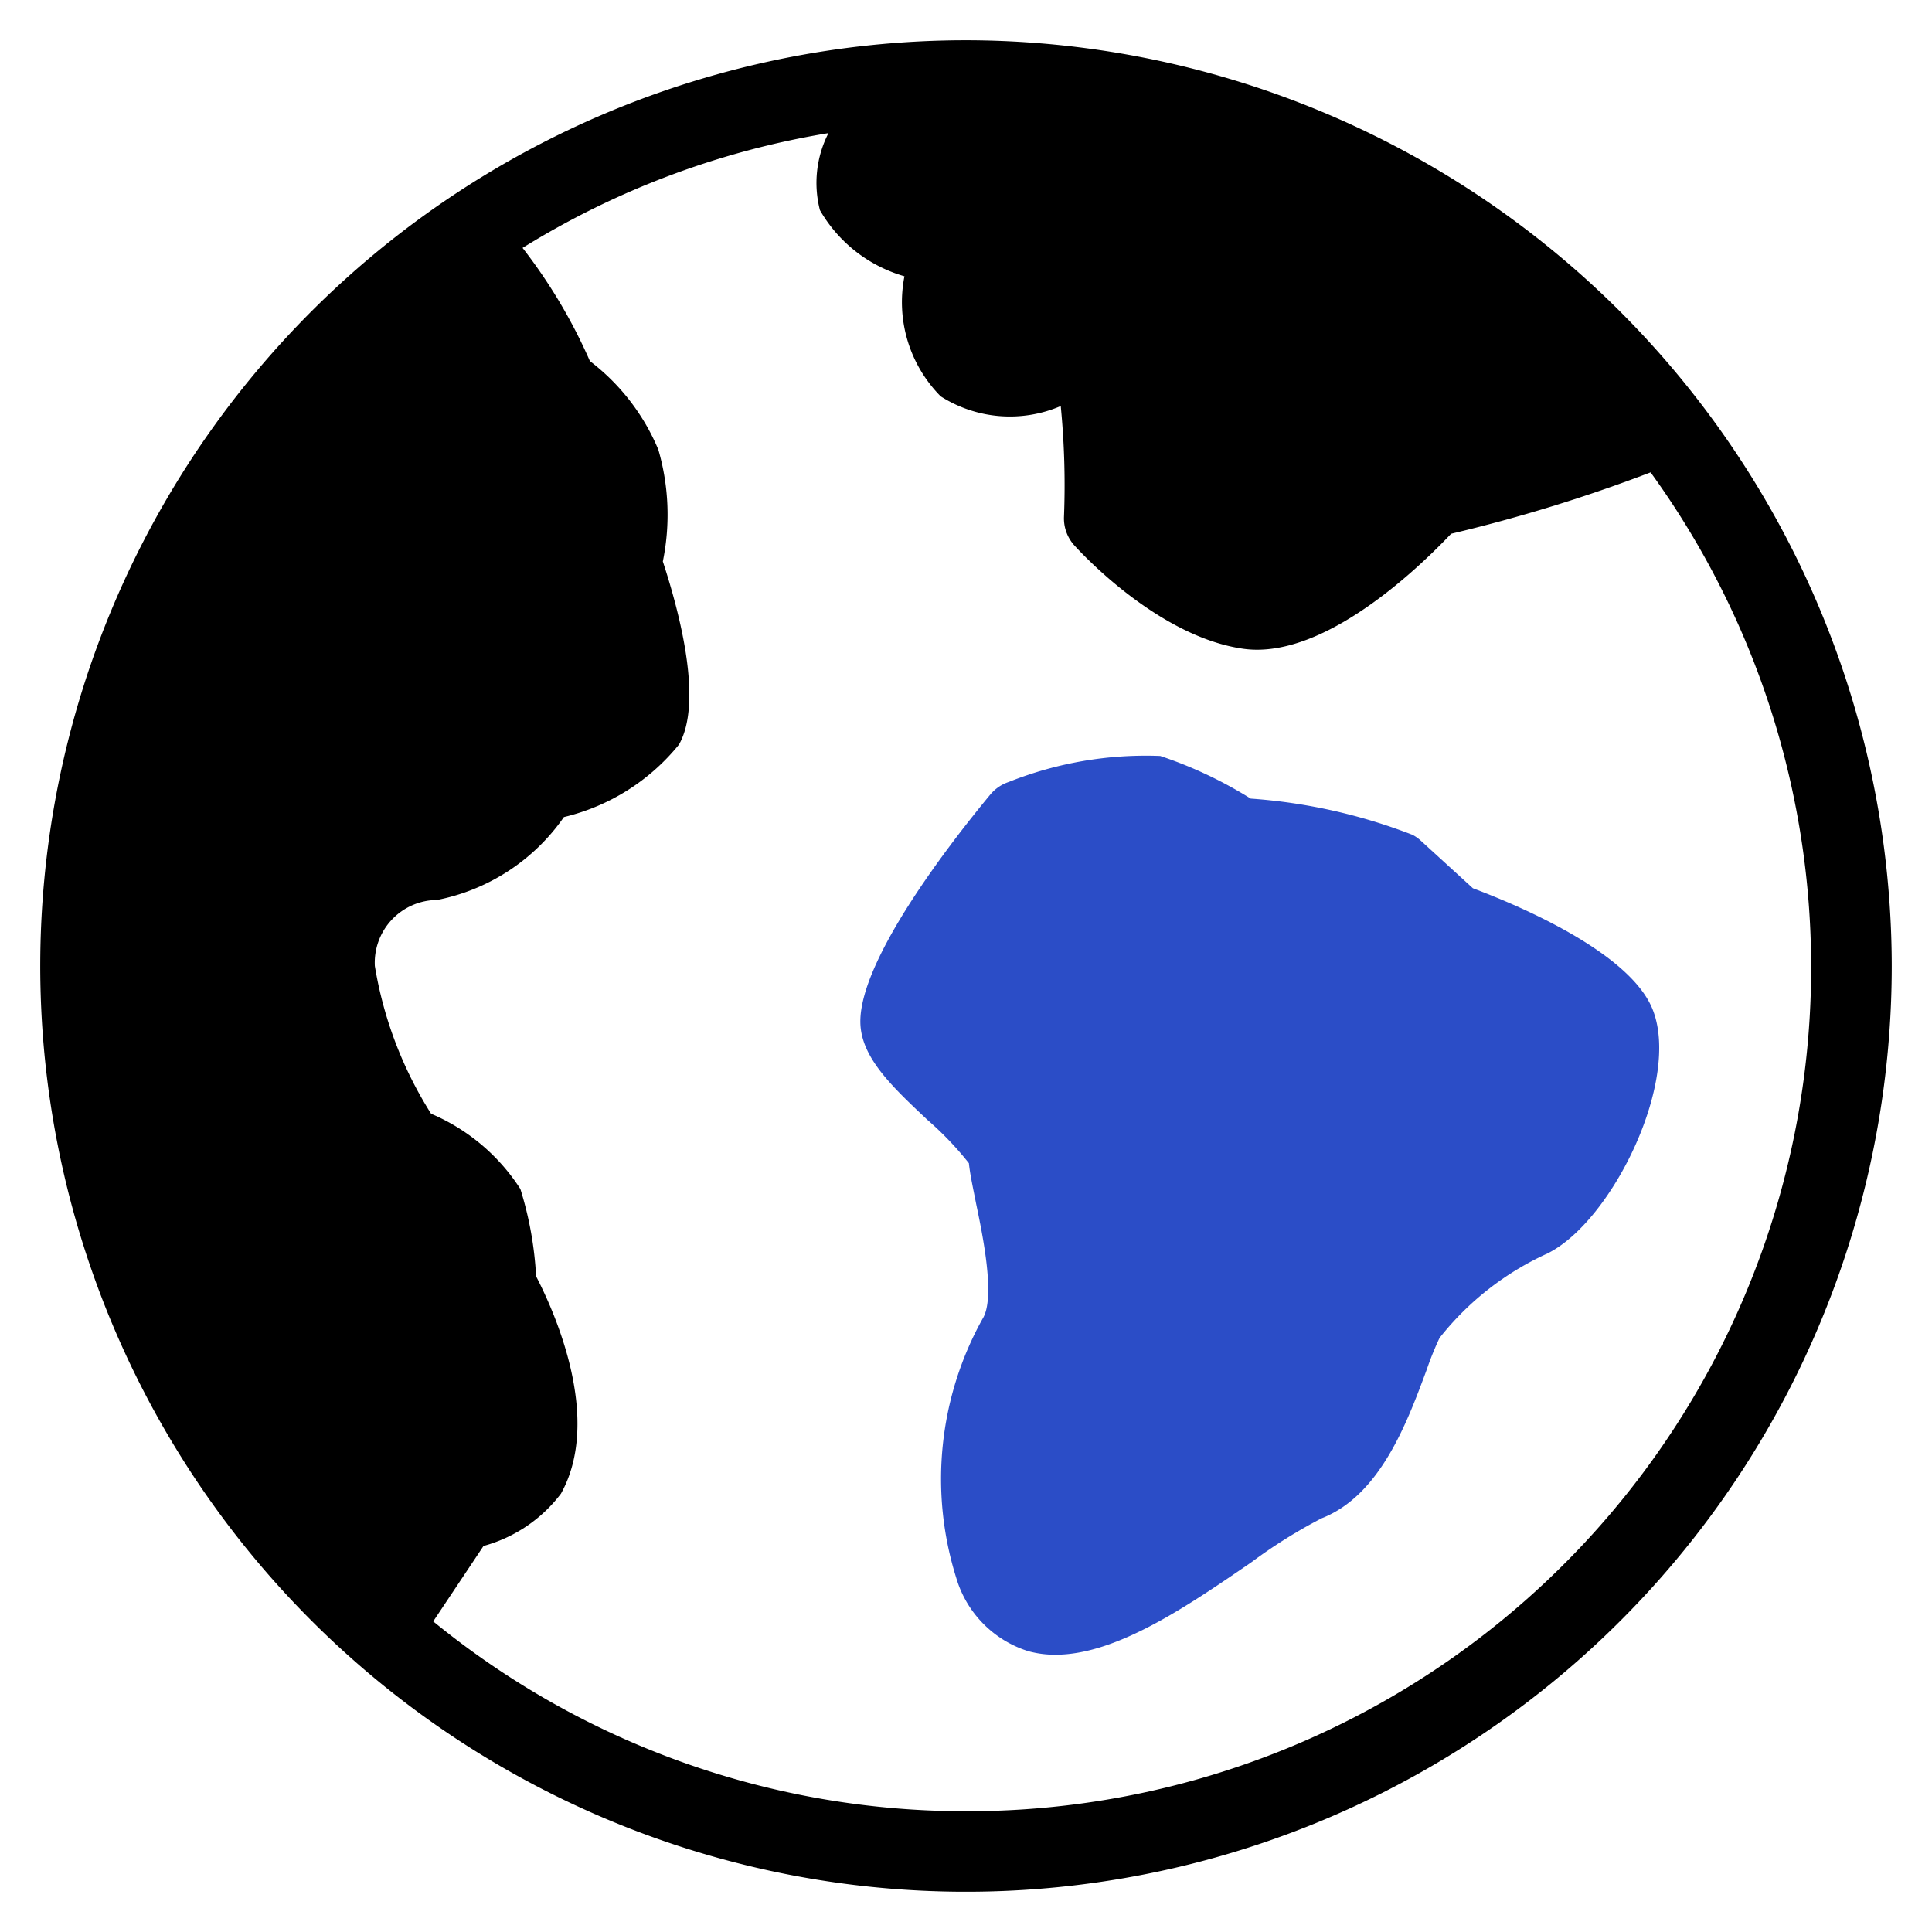
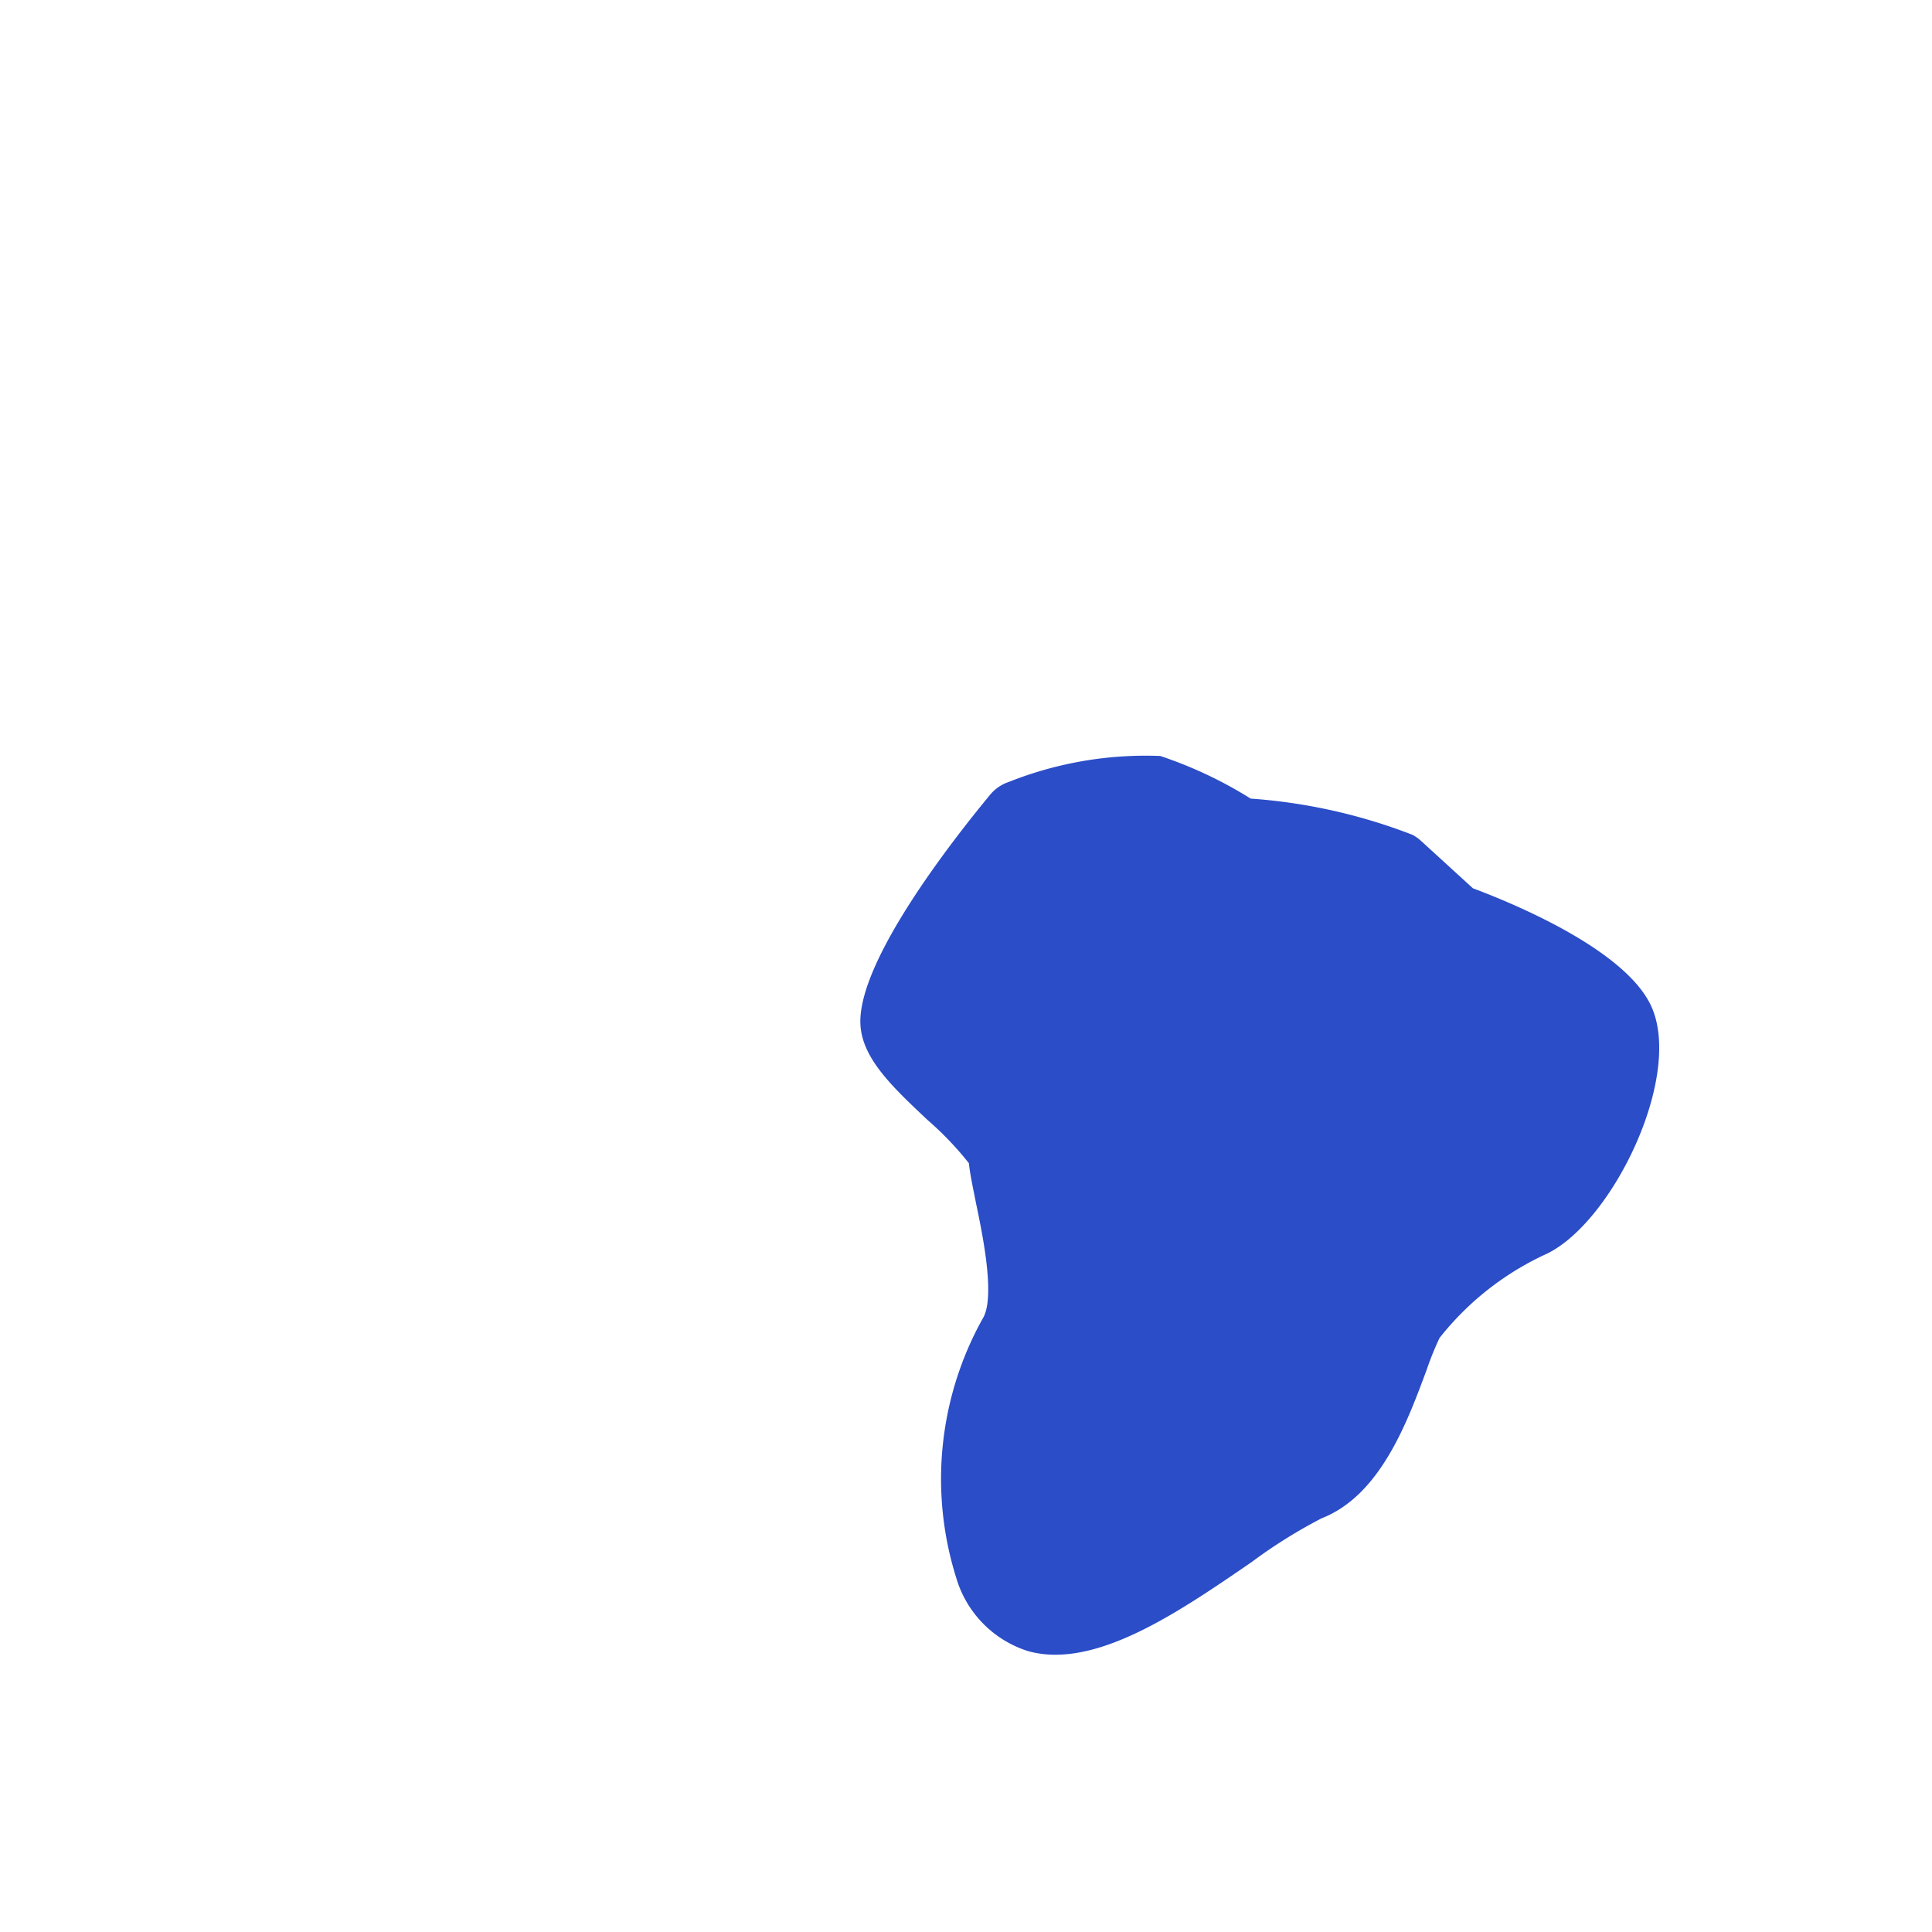
<svg xmlns="http://www.w3.org/2000/svg" width="48" height="48" viewBox="0 0 48 48">
  <g class="nc-icon-wrapper" fill="#2b4dc7">
    <path data-color="color-2" d="M41.047,25.049c-.574-1.363-3.173-2.5-4.453-2.98L35.3,20.887a1,1,0,0,0-.207-.146,13.787,13.787,0,0,0-4.02-.9,10.463,10.463,0,0,0-2.247-1.059,9.194,9.194,0,0,0-3.765.646,1.009,1.009,0,0,0-.457.312c-.971,1.173-3.229,4.072-3.229,5.638,0,.877.774,1.605,1.67,2.448A7.916,7.916,0,0,1,24.072,28.9c.028.276.1.6.18,1.009.159.761.489,2.346.158,2.859a8.191,8.191,0,0,0-.651,6.438,2.71,2.71,0,0,0,1.788,1.817,2.5,2.5,0,0,0,.675.088c1.525,0,3.29-1.214,4.872-2.3a12.658,12.658,0,0,1,1.741-1.089c1.455-.569,2.123-2.375,2.611-3.692a7.6,7.6,0,0,1,.319-.789,7.211,7.211,0,0,1,2.683-2.1C40.069,30.334,41.783,26.8,41.047,25.049Z" />
-     <path d="M24,1A23,23,0,1,0,47,24,23.026,23.026,0,0,0,24,1Zm0,44a20.893,20.893,0,0,1-13.237-4.717l1.25-1.874a3.6,3.6,0,0,0,1.924-1.3c1.048-1.887-.195-4.583-.618-5.4a8.832,8.832,0,0,0-.39-2.168,4.926,4.926,0,0,0-2.219-1.871A9.858,9.858,0,0,1,9.313,24a1.558,1.558,0,0,1,1.545-1.64A5.016,5.016,0,0,0,14.01,20.3a5.246,5.246,0,0,0,2.858-1.8c.59-1.033.045-3.193-.4-4.551a5.792,5.792,0,0,0-.112-2.778,5.364,5.364,0,0,0-1.7-2.2,13.217,13.217,0,0,0-1.673-2.812,20.838,20.838,0,0,1,7.6-2.852,2.713,2.713,0,0,0-.212,1.914,3.552,3.552,0,0,0,2.1,1.643,3.325,3.325,0,0,0,.9,2.983,3.2,3.2,0,0,0,2.962.25l.021-.005a20.12,20.12,0,0,1,.08,2.753,1,1,0,0,0,.258.705c.21.232,2.116,2.277,4.2,2.569a2.436,2.436,0,0,0,.342.023c1.9,0,4.04-2.059,4.819-2.881a39.439,39.439,0,0,0,4.956-1.525A20.963,20.963,0,0,1,24,45Z" fill="#000000" />
  </g>
</svg>